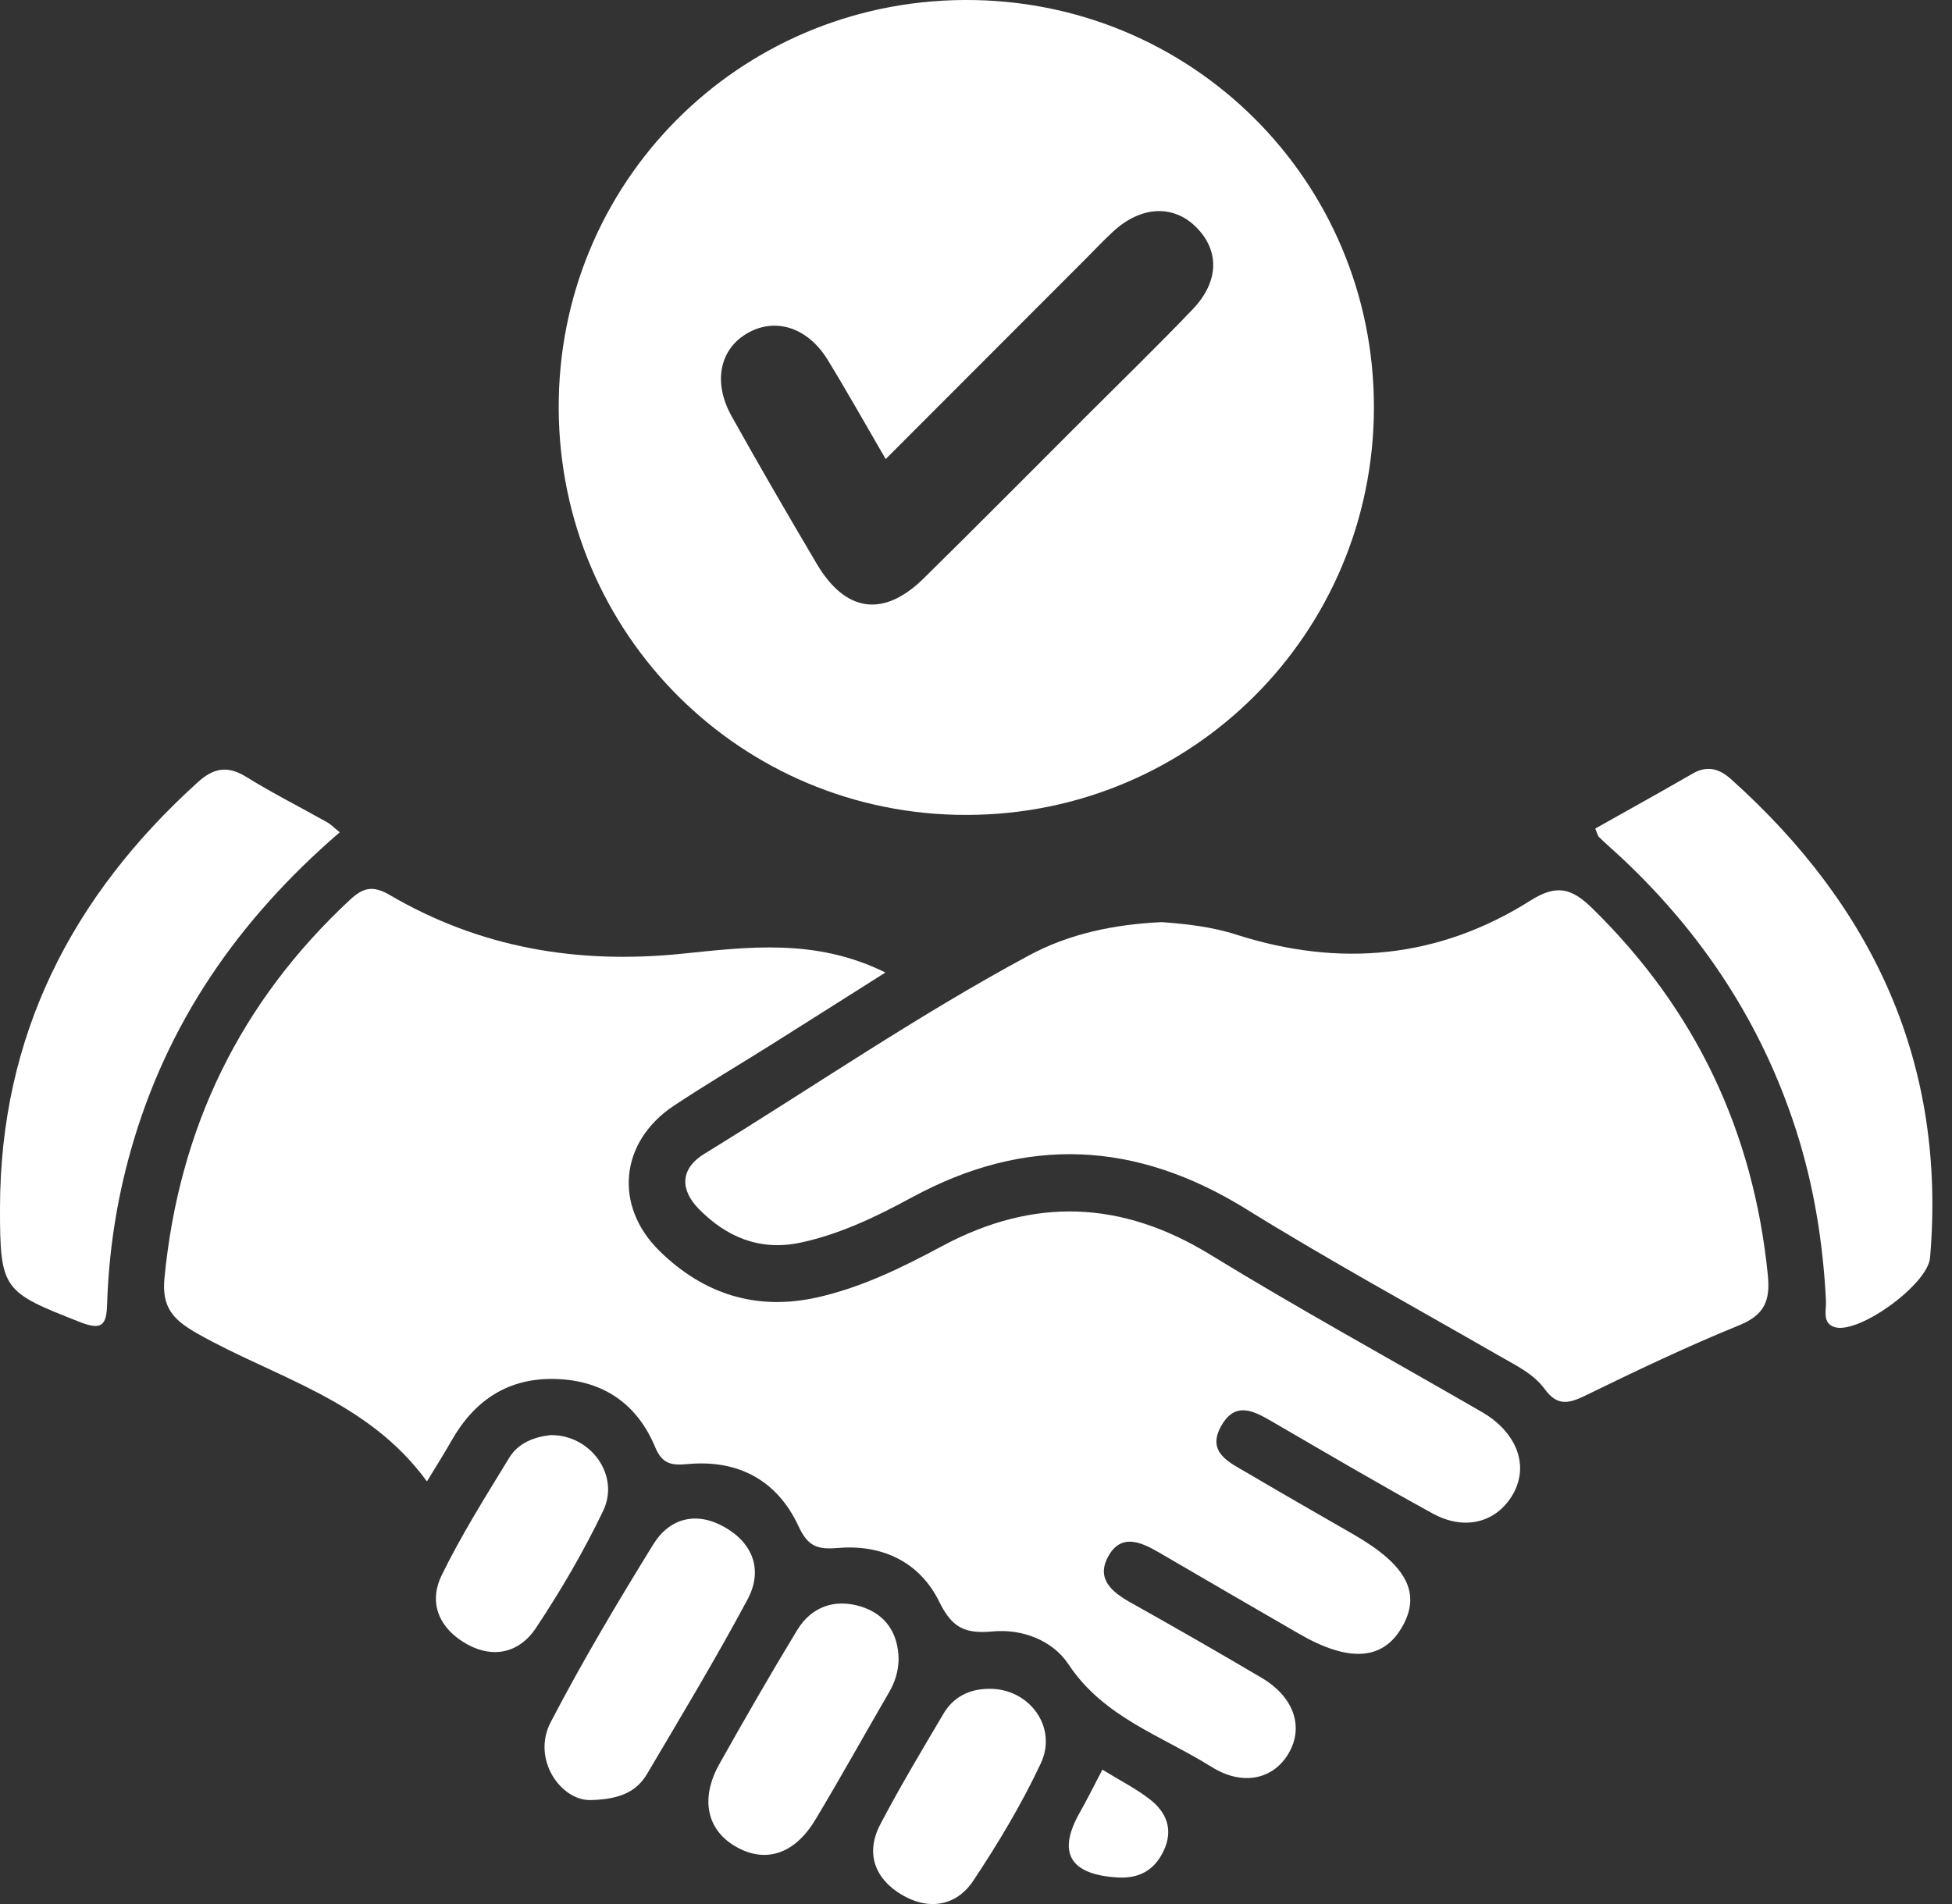
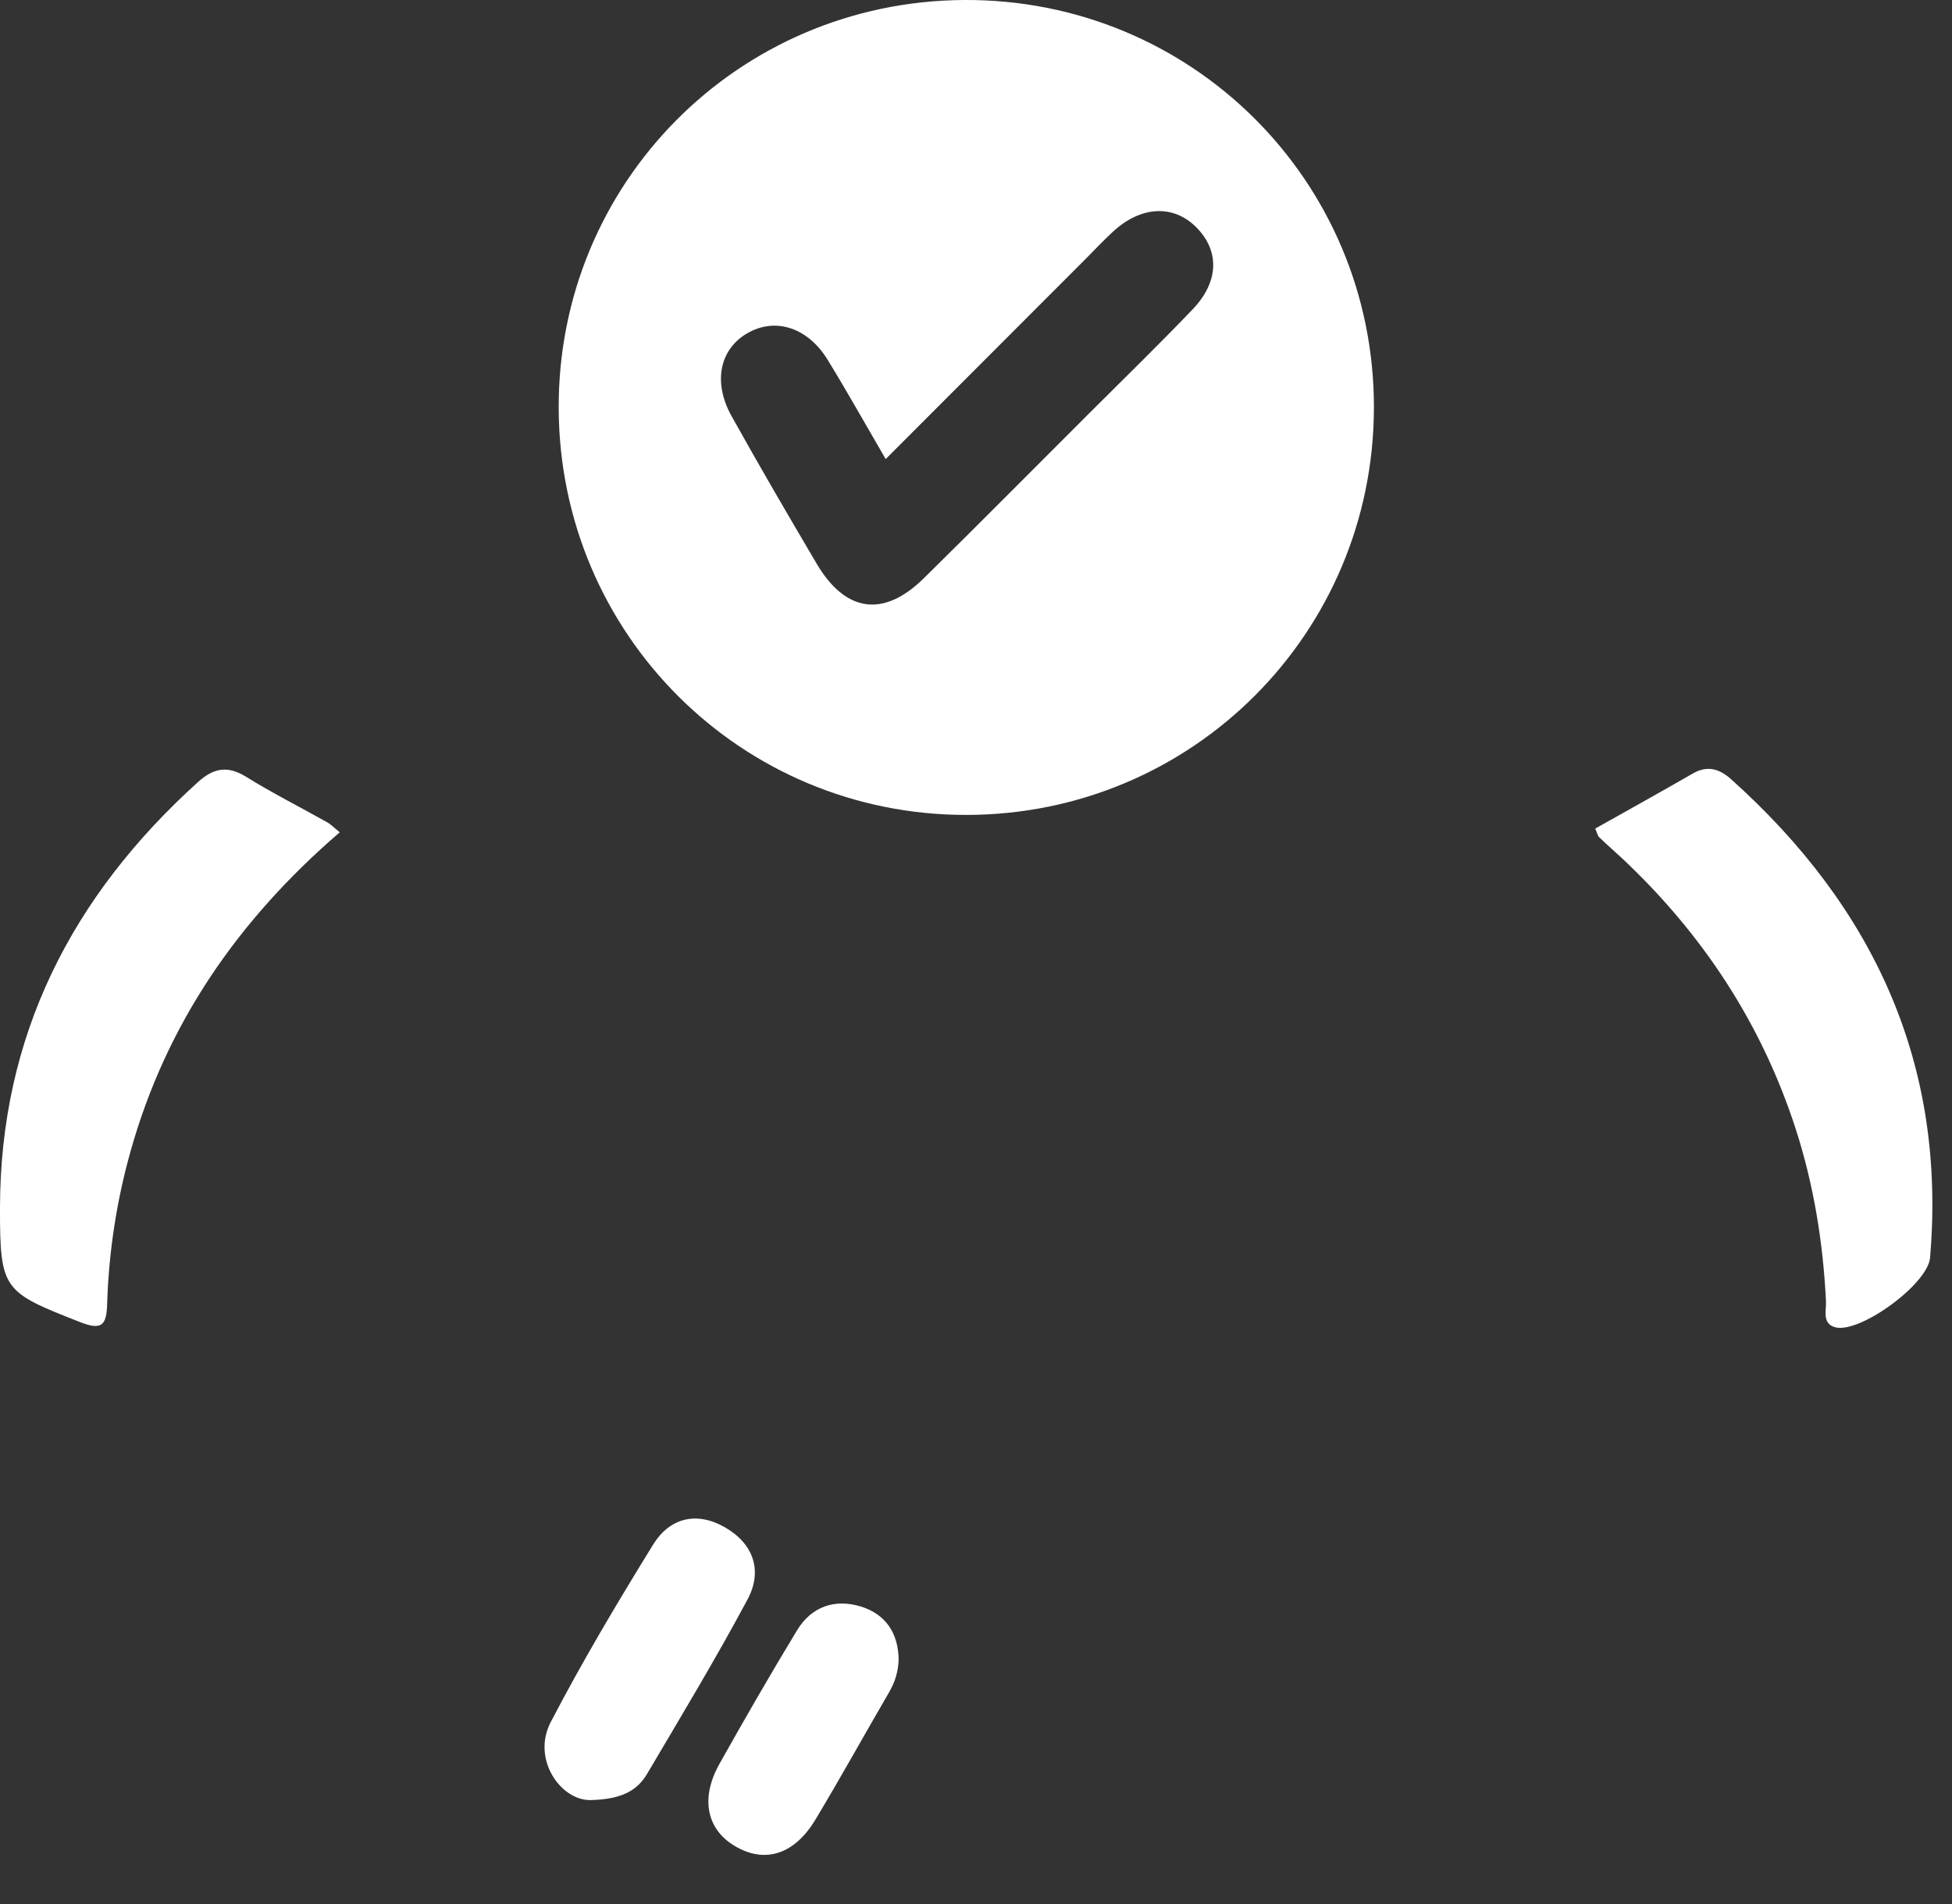
<svg xmlns="http://www.w3.org/2000/svg" width="41" height="40" viewBox="0 0 41 40" fill="none">
  <rect x="0" y="0" width="41" height="40" fill="#333333" stroke="none" />
-   <path d="M8.969 31.124C7.72 29.406 5.781 28.944 4.145 28.015C3.628 27.722 3.394 27.461 3.455 26.843C3.76 23.701 5.039 21.054 7.352 18.902C7.633 18.641 7.838 18.598 8.189 18.804C10.086 19.914 12.131 20.259 14.315 20.037C15.71 19.895 17.137 19.706 18.597 20.431C17.766 20.956 16.998 21.444 16.226 21.93C15.536 22.365 14.832 22.778 14.153 23.23C13.019 23.983 12.88 25.335 13.862 26.29C14.778 27.183 15.878 27.542 17.157 27.258C18.096 27.049 18.952 26.627 19.787 26.179C21.713 25.146 23.557 25.216 25.424 26.36C27.231 27.467 29.089 28.489 30.925 29.548C31.066 29.63 31.212 29.707 31.341 29.805C31.939 30.263 32.093 30.902 31.744 31.447C31.396 31.993 30.749 32.156 30.093 31.796C28.973 31.183 27.873 30.534 26.768 29.893C26.375 29.665 25.963 29.406 25.653 29.952C25.336 30.511 25.816 30.719 26.189 30.938C26.938 31.38 27.693 31.811 28.447 32.246C29.564 32.892 29.864 33.489 29.433 34.208C29.029 34.881 28.323 34.922 27.289 34.325C26.302 33.755 25.314 33.181 24.329 32.606C23.949 32.385 23.537 32.215 23.274 32.704C23.022 33.171 23.353 33.444 23.745 33.665C24.669 34.183 25.589 34.71 26.501 35.249C27.17 35.645 27.386 36.264 27.078 36.814C26.765 37.375 26.112 37.536 25.445 37.118C24.404 36.466 23.181 36.08 22.444 34.966C22.102 34.45 21.459 34.218 20.856 34.273C20.266 34.329 19.996 34.198 19.725 33.644C19.324 32.826 18.54 32.444 17.622 32.519C17.186 32.555 16.977 32.508 16.771 32.061C16.329 31.105 15.512 30.66 14.449 30.757C14.119 30.786 13.915 30.771 13.761 30.402C13.383 29.491 12.667 28.999 11.673 28.97C10.678 28.94 9.965 29.416 9.482 30.269C9.337 30.526 9.178 30.776 8.967 31.123L8.969 31.124Z" fill="white" />
-   <path d="M24.416 19.373C24.902 19.41 25.44 19.466 25.965 19.634C28.132 20.329 30.213 20.141 32.149 18.917C32.689 18.577 33.006 18.65 33.447 19.084C35.617 21.21 36.83 23.772 37.132 26.789C37.185 27.32 37.065 27.624 36.531 27.841C35.425 28.291 34.346 28.808 33.272 29.331C32.926 29.499 32.697 29.525 32.447 29.184C32.203 28.85 31.817 28.674 31.464 28.469C29.698 27.452 27.908 26.475 26.177 25.402C23.862 23.967 21.555 23.852 19.154 25.155C18.418 25.554 17.656 25.924 16.821 26.104C15.959 26.288 15.259 25.989 14.677 25.397C14.288 25 14.275 24.557 14.798 24.237C17.069 22.845 19.266 21.333 21.614 20.071C22.461 19.615 23.396 19.419 24.418 19.371L24.416 19.373Z" fill="white" />
  <path d="M7.136 17.485C4.991 19.333 3.492 21.515 2.742 24.187C2.446 25.24 2.284 26.312 2.25 27.401C2.237 27.842 2.137 27.954 1.679 27.774C0.069 27.141 -0.002 27.105 2.60188e-05 25.379C0.003 21.759 1.507 18.826 4.159 16.429C4.488 16.132 4.782 16.078 5.174 16.322C5.727 16.665 6.311 16.959 6.878 17.278C6.948 17.317 7.005 17.379 7.135 17.484L7.136 17.485Z" fill="white" />
  <path d="M33.504 17.408C34.186 17.024 34.872 16.645 35.552 16.252C35.861 16.074 36.111 16.148 36.36 16.37C39.355 19.056 40.887 22.35 40.539 26.423C40.491 26.983 39.053 28.025 38.544 27.883C38.265 27.804 38.363 27.524 38.353 27.333C38.292 26.105 38.098 24.902 37.722 23.732C37.007 21.512 35.767 19.625 34.071 18.032C33.913 17.884 33.748 17.743 33.592 17.591C33.556 17.557 33.546 17.495 33.507 17.408H33.504Z" fill="white" />
  <path d="M12.41 37.816C11.786 37.835 11.159 36.962 11.568 36.177C12.23 34.906 12.966 33.668 13.72 32.447C14.061 31.892 14.622 31.747 15.21 32.077C15.822 32.42 16.028 32.991 15.701 33.602C15.037 34.843 14.308 36.052 13.592 37.265C13.388 37.611 13.064 37.801 12.41 37.816Z" fill="white" />
  <path d="M18.875 34.861C18.869 35.11 18.8 35.337 18.672 35.556C18.154 36.446 17.655 37.348 17.126 38.229C16.694 38.945 16.097 39.143 15.489 38.813C14.852 38.47 14.695 37.803 15.108 37.062C15.638 36.117 16.179 35.177 16.741 34.25C17.044 33.751 17.534 33.581 18.084 33.751C18.602 33.912 18.867 34.309 18.875 34.861Z" fill="white" />
-   <path d="M11.562 30.149C12.407 30.137 13.028 30.995 12.668 31.742C12.258 32.596 11.776 33.422 11.251 34.21C10.918 34.71 10.371 34.855 9.811 34.543C9.235 34.223 8.99 33.686 9.276 33.096C9.69 32.245 10.2 31.439 10.694 30.628C10.888 30.307 11.231 30.186 11.563 30.149H11.562Z" fill="white" />
-   <path d="M20.77 35.479C21.609 35.464 22.222 36.275 21.861 37.045C21.46 37.9 20.968 38.721 20.444 39.509C20.079 40.058 19.489 40.135 18.931 39.8C18.375 39.465 18.174 38.933 18.488 38.33C18.902 37.539 19.363 36.77 19.817 36.002C20.025 35.65 20.358 35.482 20.77 35.479Z" fill="white" />
-   <path d="M23.155 37.177C23.523 37.405 23.863 37.575 24.157 37.805C24.504 38.077 24.648 38.438 24.444 38.876C24.25 39.293 23.925 39.469 23.471 39.442C22.47 39.381 22.202 38.923 22.678 38.081C22.836 37.802 22.979 37.513 23.155 37.176V37.177Z" fill="white" />
  <path d="M20.244 0C15.498 0.031 11.712 3.852 11.735 8.588C11.757 13.329 15.576 17.13 20.308 17.12C25.044 17.111 28.85 13.303 28.858 8.565C28.865 3.796 25.018 -0.031 20.244 0ZM25.052 6.497C24.338 7.244 23.597 7.964 22.866 8.694C21.712 9.847 20.564 11.006 19.402 12.15C18.56 12.979 17.759 12.868 17.154 11.843C16.547 10.815 15.946 9.783 15.366 8.742C14.96 8.014 15.124 7.308 15.732 6.981C16.311 6.67 16.973 6.89 17.383 7.557C17.78 8.204 18.15 8.866 18.603 9.644C20.04 8.204 21.421 6.822 22.801 5.441C22.994 5.248 23.179 5.05 23.378 4.866C23.96 4.329 24.635 4.292 25.116 4.764C25.618 5.258 25.611 5.912 25.052 6.497Z" fill="white" />
</svg>